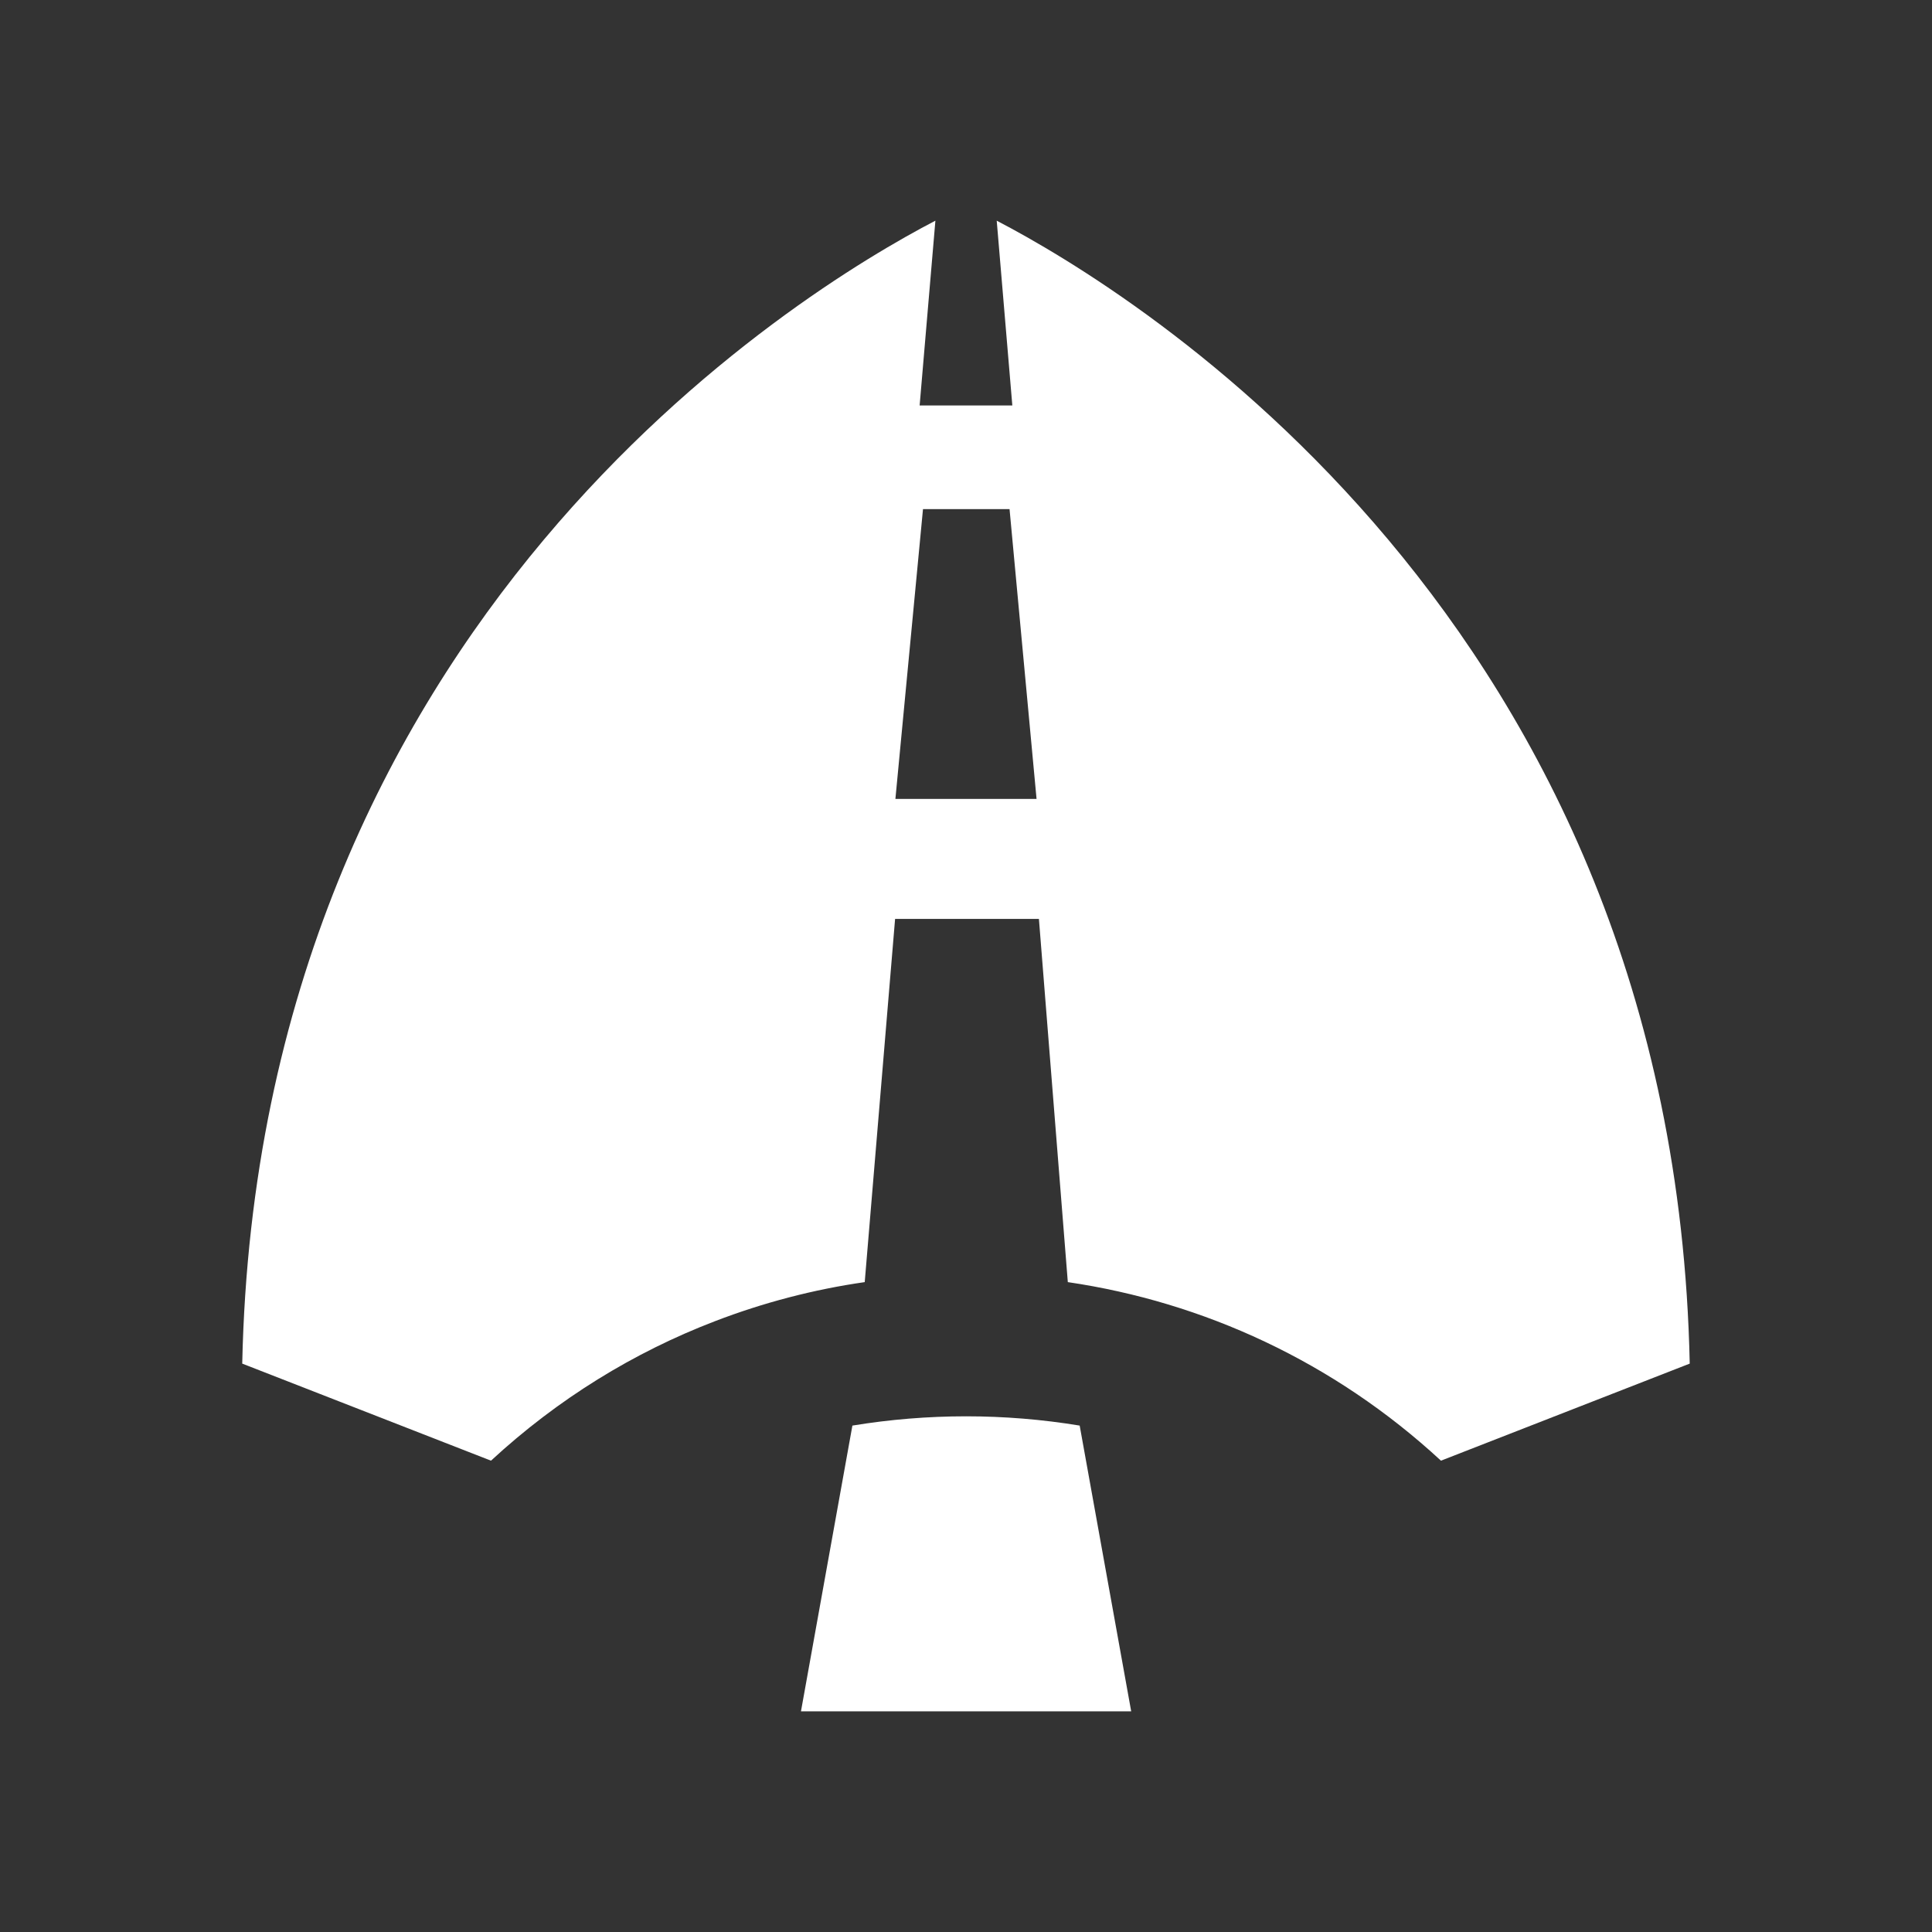
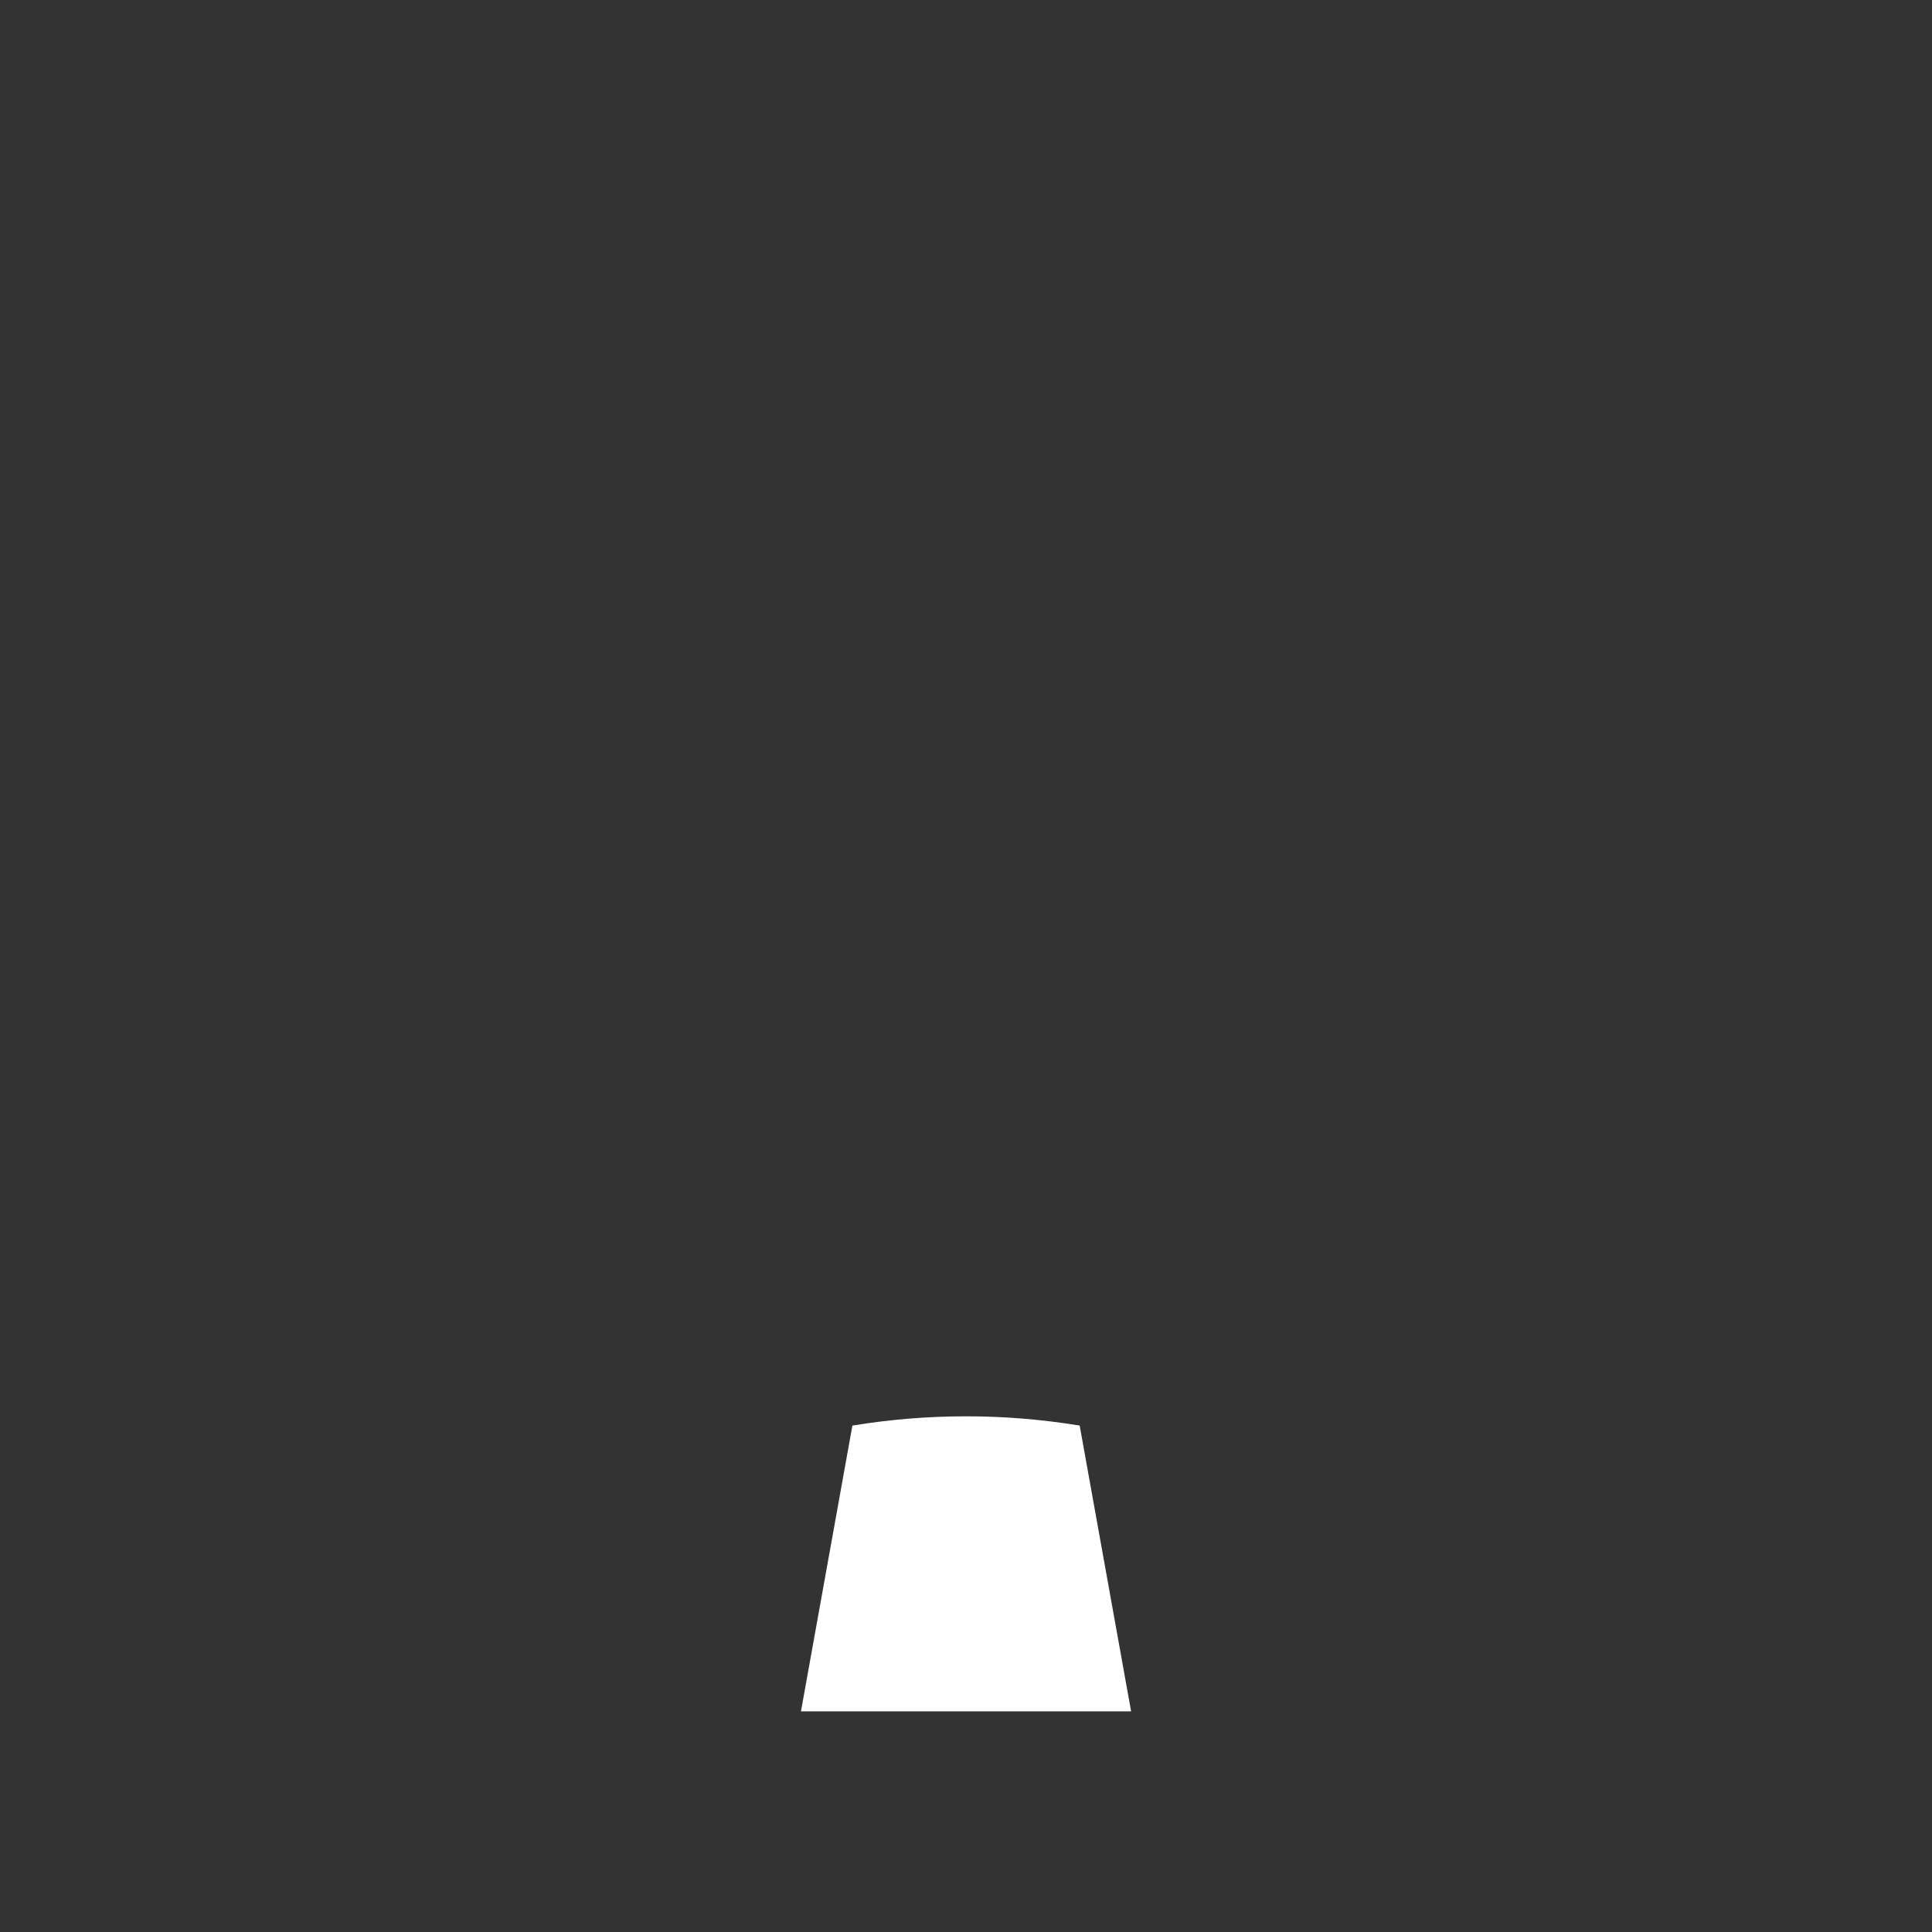
<svg xmlns="http://www.w3.org/2000/svg" id="Layer_1" data-name="Layer 1" viewBox="0 0 500 500">
  <rect x="0" y="0" width="500" height="500" fill="#333333" stroke="none" />
  <defs>
    <style>
      .cls-1 {
        fill: #fff;
      }
    </style>
  </defs>
-   <path class="cls-1" d="M257.95,57.11l4.04,47.83h-23.99l4.08-47.83c-35.14,18.29-175.31,103.3-179.39,295.79l64.38,25.12c17.34-16.02,37.03-28.07,57.92-36.08,12.58-4.84,25.62-8.24,38.8-10.13l7.86-94h37.22l7.48,94c34.99,5.14,68.8,20.55,96.57,46.21l64.38-25.12c-4.04-192.5-144.18-277.47-179.35-295.79ZM231.73,206.76l7.14-75h22.4l6.99,75h-36.53Z" />
-   <path class="cls-1" d="M292.73,442.89h-85.44l13.31-73.95c9.73-1.6,19.57-2.4,29.42-2.4s19.67.8,29.4,2.4l13.33,73.95Z" />
+   <path class="cls-1" d="M292.73,442.89h-85.44l13.31-73.95c9.73-1.6,19.57-2.4,29.42-2.4s19.67.8,29.4,2.4Z" />
</svg>